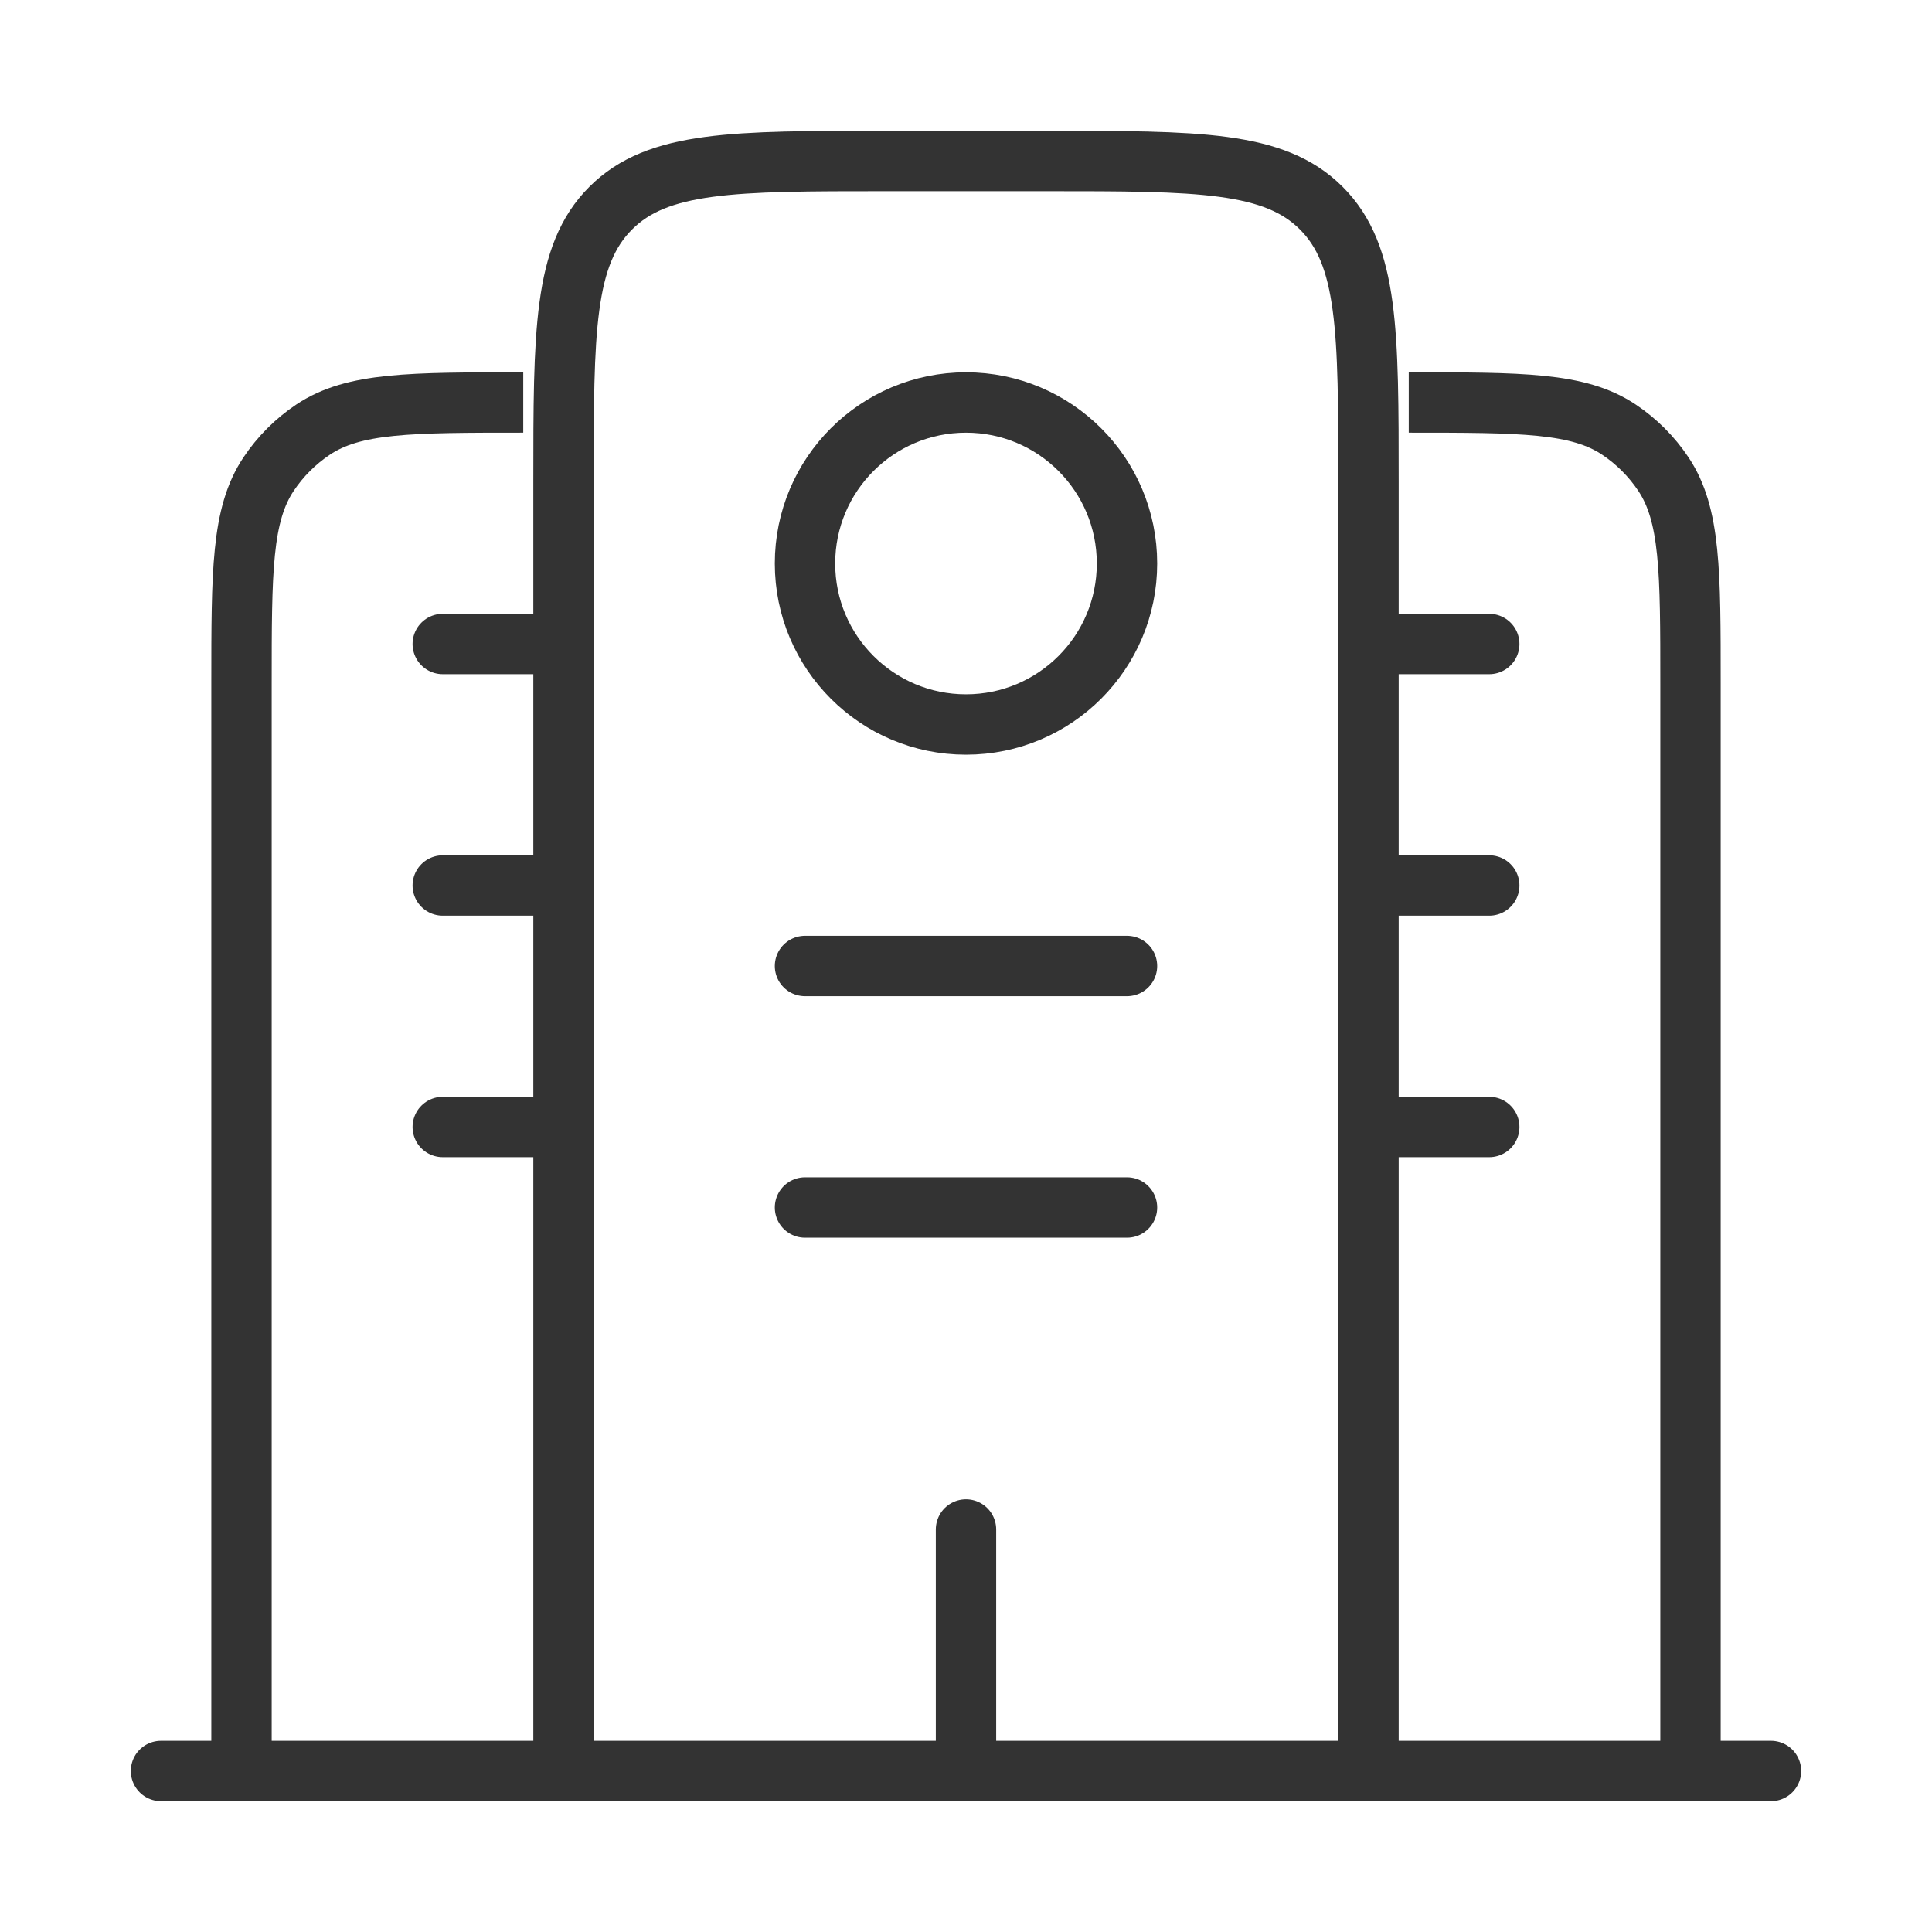
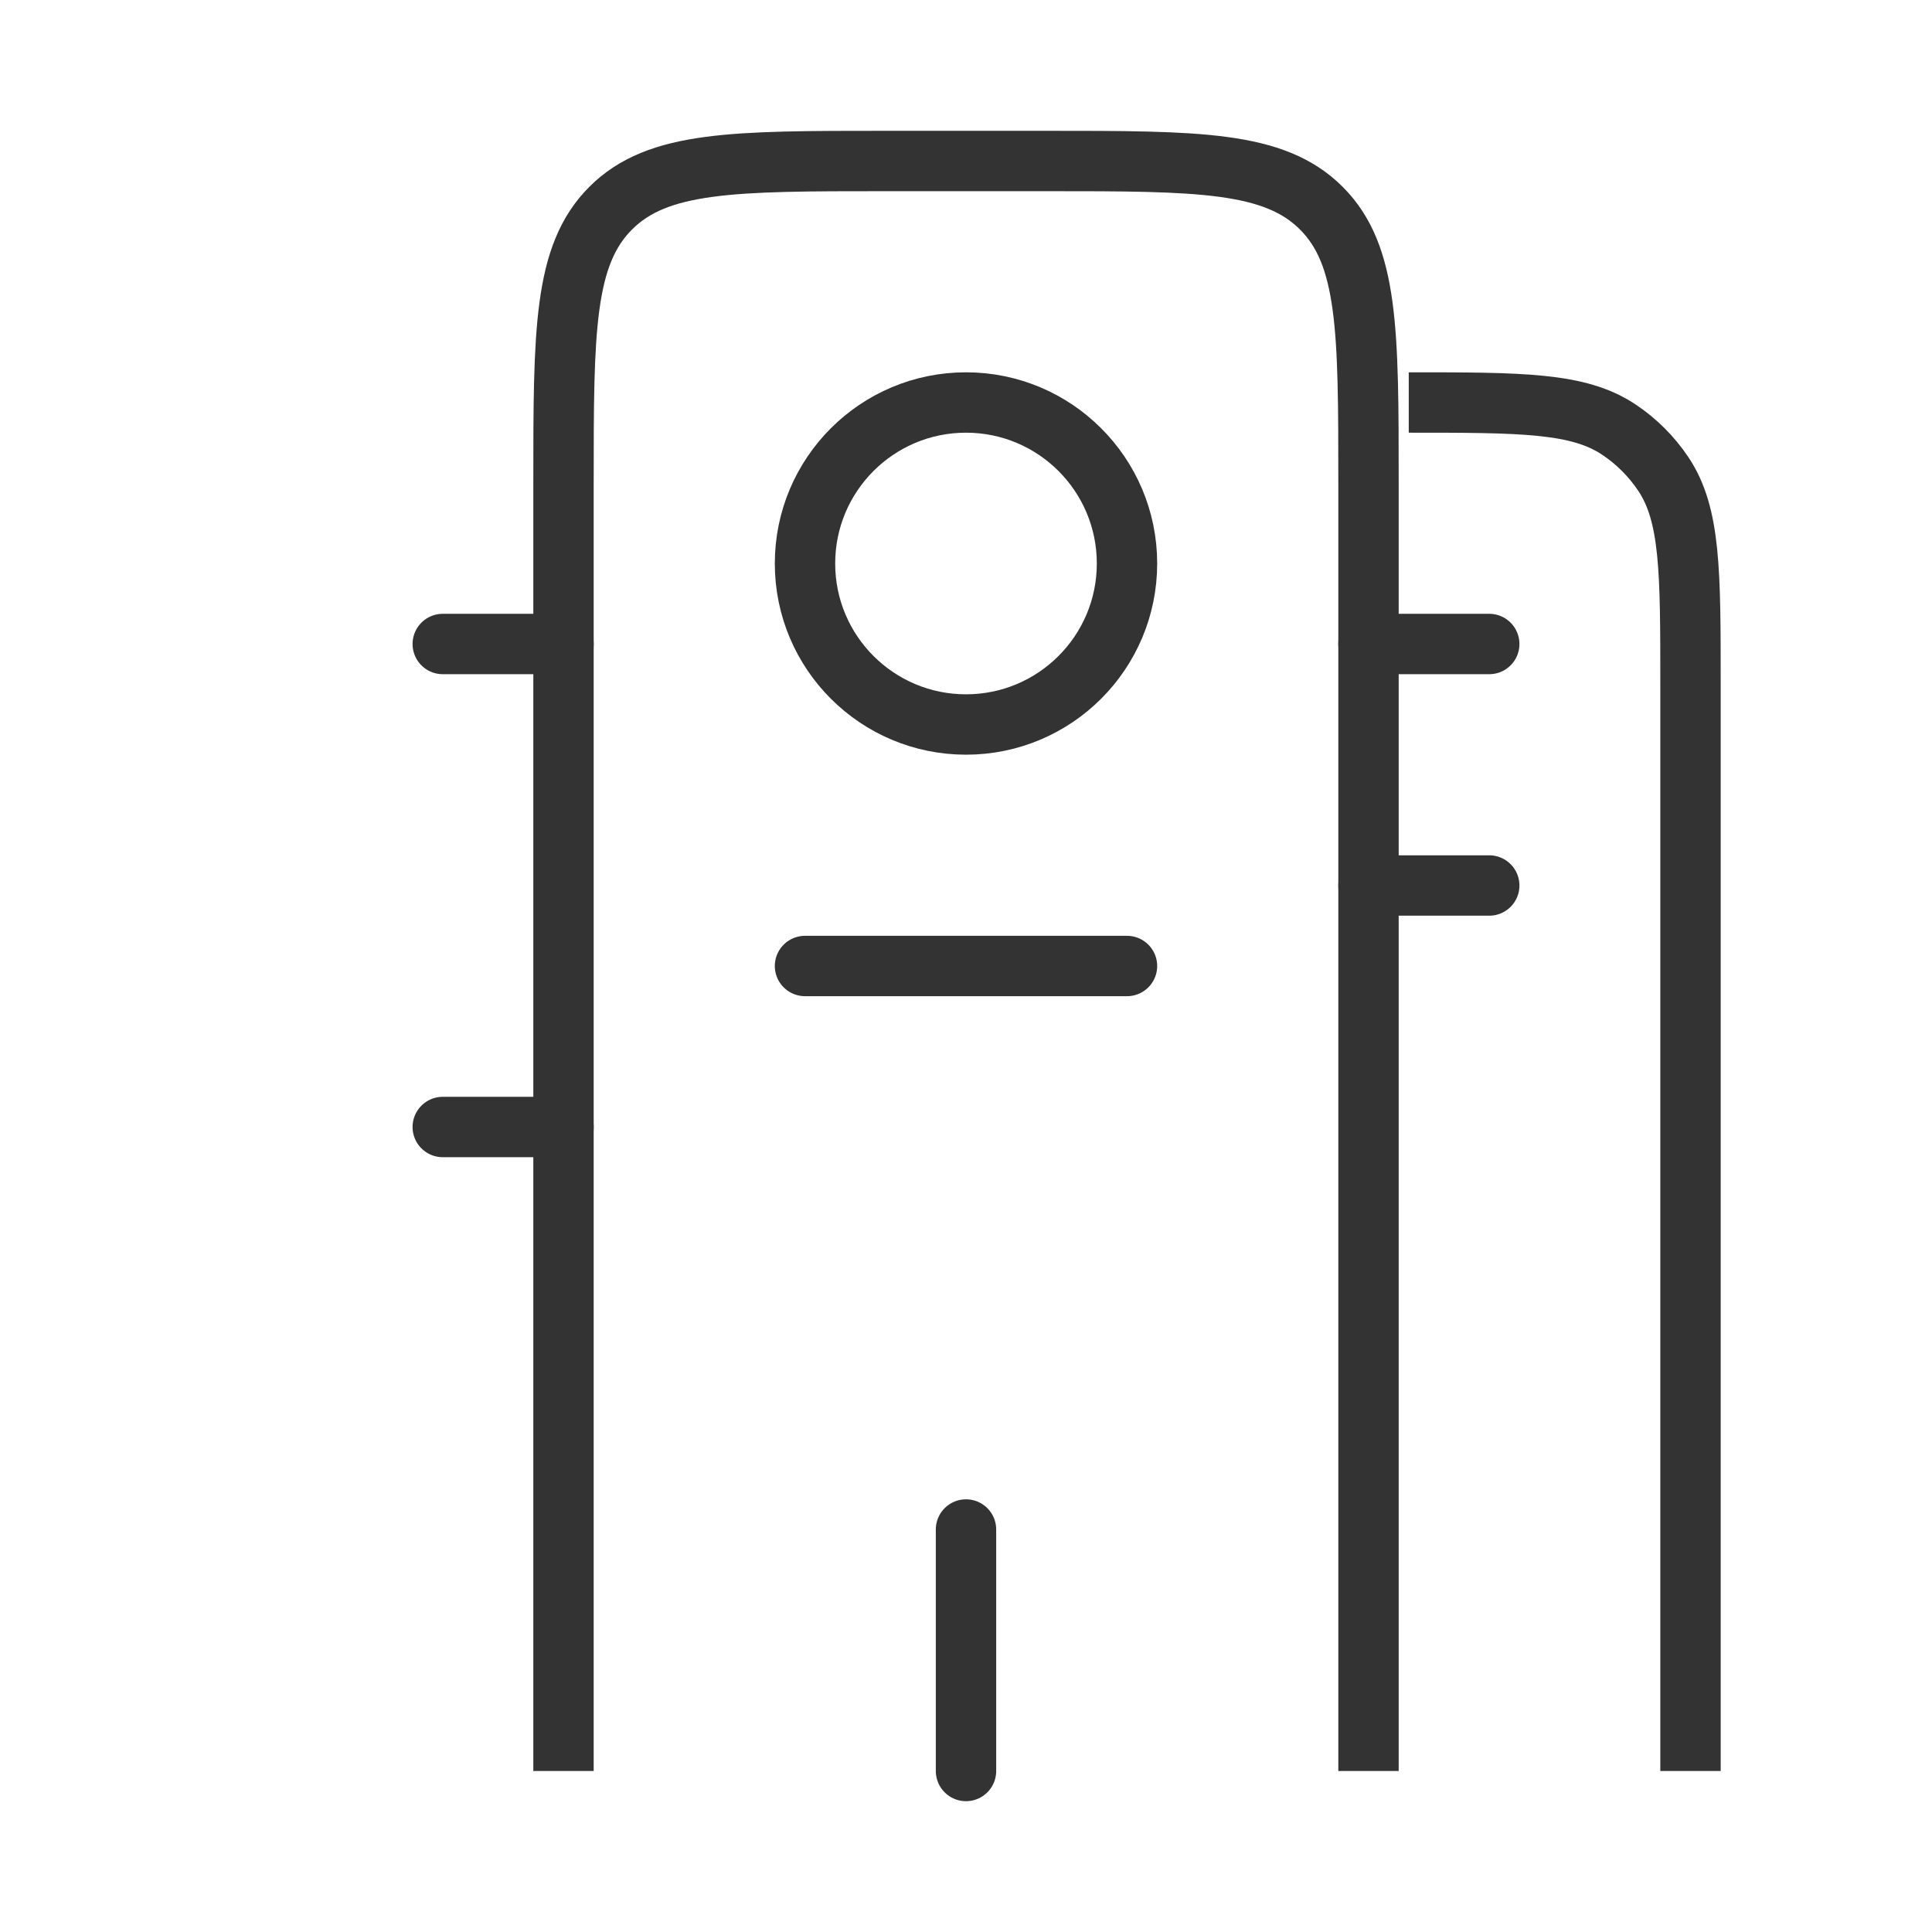
<svg xmlns="http://www.w3.org/2000/svg" width="48" height="48" viewBox="0 0 48 48" fill="none">
-   <path d="M44 44L4 44" stroke="#333333" stroke-width="1.5" stroke-linecap="round" />
  <path d="M34 44V12C34 8.229 34 6.343 32.828 5.172C31.657 4 29.771 4 26 4H22C18.229 4 16.343 4 15.172 5.172C14 6.343 14 8.229 14 12V44" stroke="#333333" stroke-width="1.5" />
  <path d="M42 44V17C42 14.191 42 12.787 41.326 11.778C41.034 11.341 40.659 10.966 40.222 10.674C39.213 10 37.809 10 35 10" stroke="#333333" stroke-width="1.5" />
-   <path d="M6 44V17C6 14.191 6 12.787 6.674 11.778C6.966 11.341 7.341 10.966 7.778 10.674C8.787 10 10.191 10 13 10" stroke="#333333" stroke-width="1.5" />
  <path d="M24 44V38" stroke="#333333" stroke-width="1.5" stroke-linecap="round" />
  <path d="M20 24H28" stroke="#333333" stroke-width="1.5" stroke-linecap="round" />
-   <path d="M11 22H14" stroke="#333333" stroke-width="1.5" stroke-linecap="round" />
  <path d="M11 28H14" stroke="#333333" stroke-width="1.5" stroke-linecap="round" />
  <path d="M34 22H37" stroke="#333333" stroke-width="1.5" stroke-linecap="round" />
-   <path d="M34 28H37" stroke="#333333" stroke-width="1.5" stroke-linecap="round" />
  <path d="M11 16H14" stroke="#333333" stroke-width="1.5" stroke-linecap="round" />
  <path d="M34 16H37" stroke="#333333" stroke-width="1.5" stroke-linecap="round" />
-   <path d="M20 30H28" stroke="#333333" stroke-width="1.5" stroke-linecap="round" />
  <circle cx="24" cy="14" r="4" stroke="#333333" stroke-width="1.5" />
</svg>